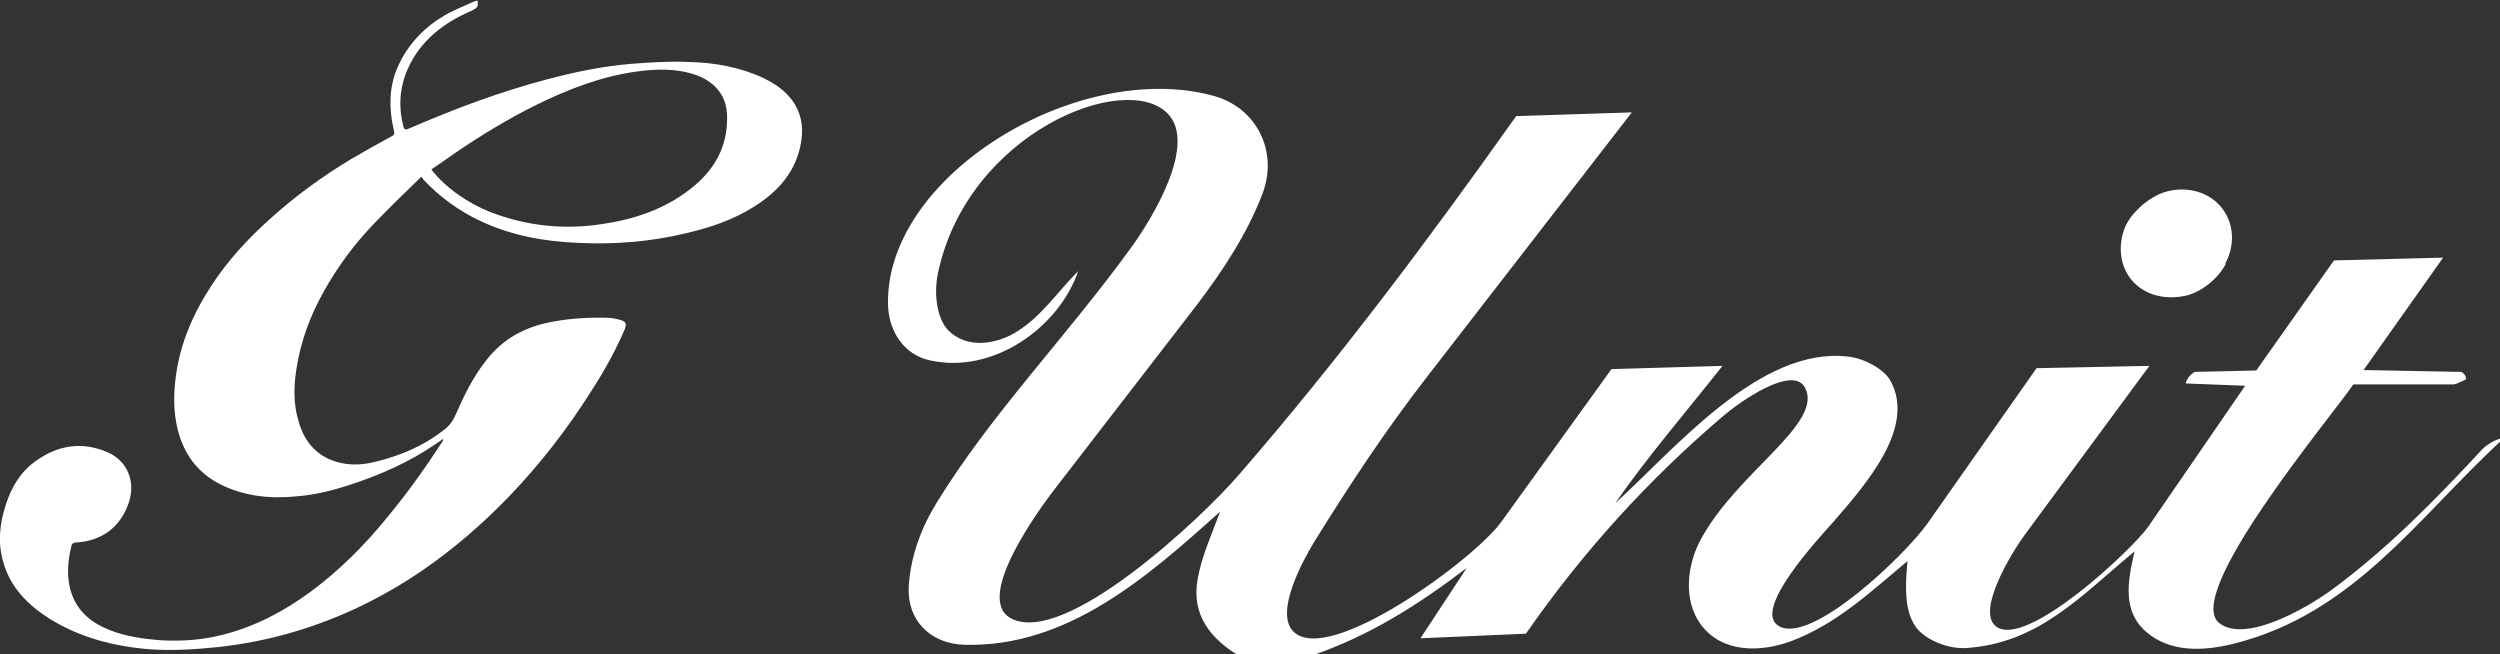
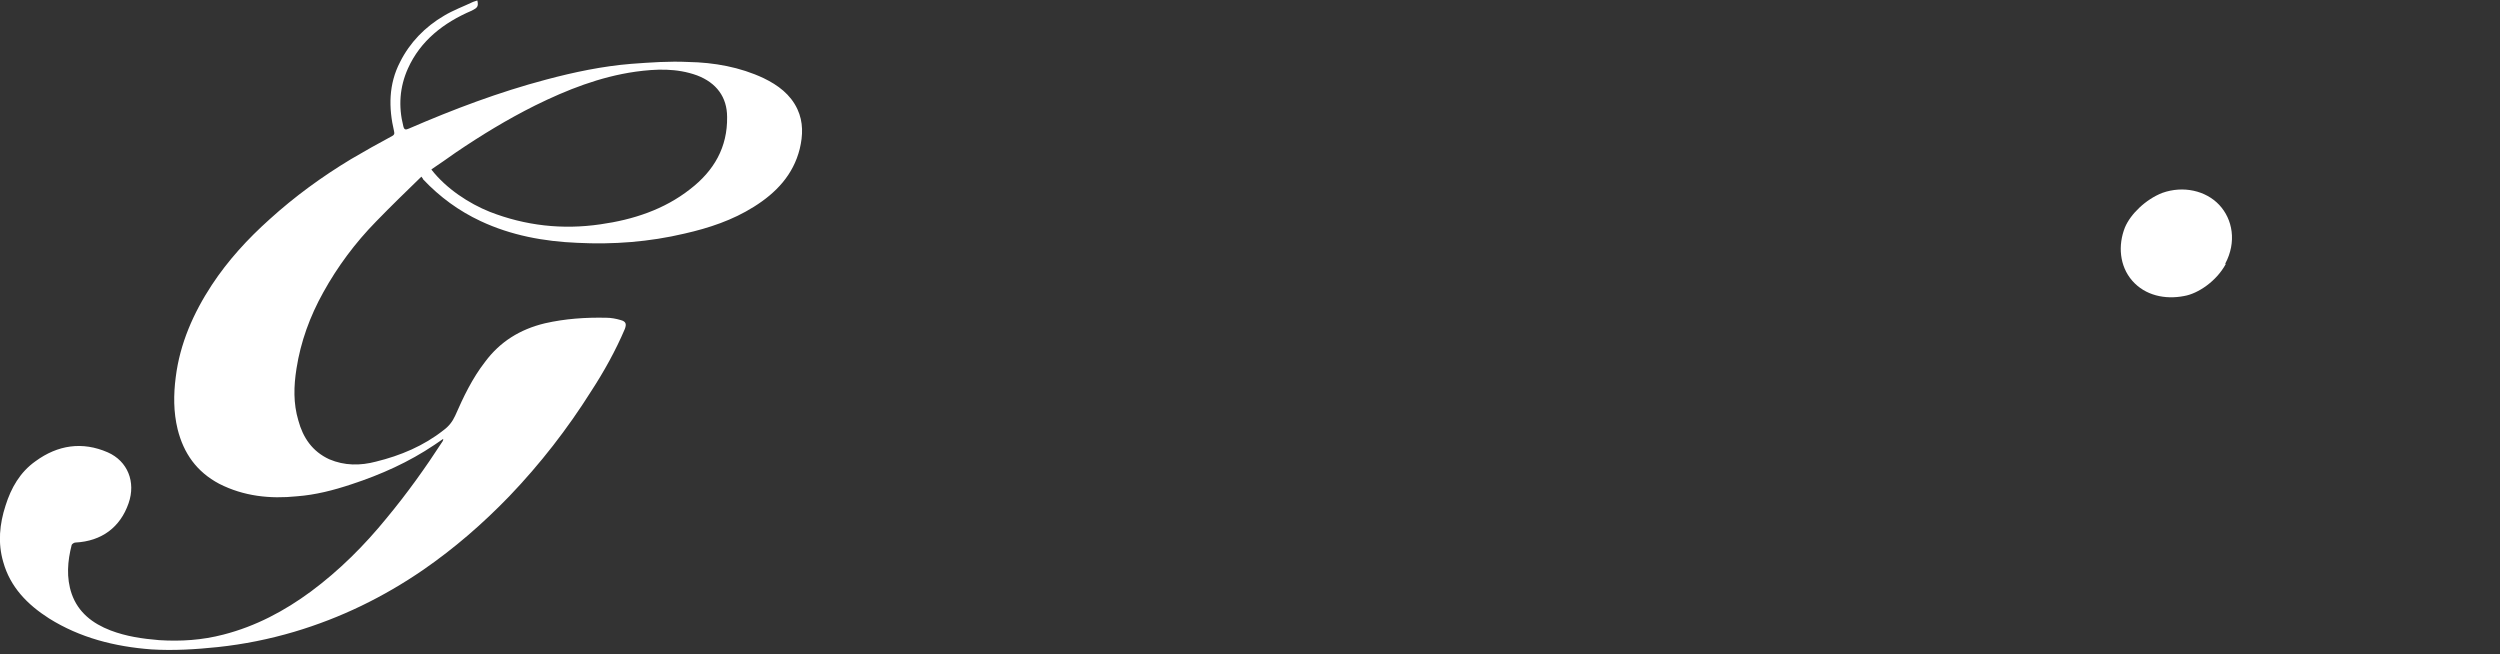
<svg xmlns="http://www.w3.org/2000/svg" id="Layer_1" data-name="Layer 1" viewBox="0 0 54.05 14.14" fill="#ffffff">
  <rect x="0" y="0" width="54.05" height="14.14" fill="#333333" stroke="none" />
-   <path d="M54.05,9.44v.11c-1.78,1.65-3.18,3.73-5.77,4.37-.65.16-1.36.19-1.88-.26s-.4-1.1-.25-1.74c-1.17.97-2.07,1.98-3.63,2.09-.43.03-.93-.2-1.11-.47-.24-.35-.22-.87-.17-1.41-.79.66-1.53,1.36-2.51,1.73-.68.25-1.5.26-1.96-.36-.39-.53-.3-1.32.03-1.89.81-1.44,2.61-2.45,2.23-3.22-.26-.52-1.42.3-1.77.6-1.63,1.39-3.03,2.93-4.27,4.71l-2.28.1,1-1.52c-1.08.82-2.09,1.45-3.28,1.87h-1.69c-.56-.35-.98-.85-.85-1.61.08-.49.3-.97.49-1.48-1.57,1.41-3.3,2.94-5.53,2.88-.74-.02-1.26-.54-1.2-1.3.04-.61.27-1.24.6-1.77,1.17-1.91,2.8-3.58,4.2-5.51.48-.66,1.43-2.24.8-2.9-.91-.95-4.33.41-4.97,3.44-.09.41-.04.97.22,1.24.4.41,1.05.31,1.5.02.52-.33.84-.82,1.31-1.3-.41,1.21-1.83,2.24-3.21,1.93-.55-.12-.87-.61-.9-1.16-.11-2.81,4.09-5.36,7.03-4.56.93.25,1.42,1.2,1.06,2.13-.33.86-.85,1.65-1.42,2.4l-2.98,3.86c-.37.47-1.86,2.47-1.03,2.91,1.16.61,4.11-2.16,4.92-3.1,2.16-2.49,4.09-5.07,6-7.76l2.5-.08-4.43,5.72c-.9,1.16-1.67,2.33-2.44,3.57-.26.43-.86,1.54-.44,1.94.77.74,3.92-1.58,4.49-2.38l2.38-3.3,2.4-.07c-.82,1.04-1.58,1.91-2.32,2.97,1.28-1.16,3.13-3.4,5.04-3.17.36.04.78.28.91.52.56,1.01-.53,2.24-1.23,3.05-.32.36-1.76,1.9-1.19,2.25.69.43,2.72-1.51,3.22-2.21l2.36-3.36,2.44-.05-2.7,3.66c-.26.35-1.05,1.63-.62,1.97.65.51,2.98-1.69,3.3-2.16l2.09-3.04-1.28-.05c-.02-.05.13-.25.21-.25l1.31-.03,1.68-2.38,2.36-.06-1.72,2.43,2.1.04c.07,0,.15.15.1.17-.03.01-.2.1-.25.1h-2.17c-.51.74-3.69,4.54-2.9,5.16.56.44,1.87-.31,2.42-.71,1.21-.89,2.23-1.93,3.26-3.04.1-.11.29-.21.4-.24Z" />
  <path d="M48.12,5.71c-.2.37-.6.64-.9.69-.41.08-.84-.01-1.12-.33s-.31-.77-.16-1.15c.12-.29.45-.61.81-.75.45-.16.94-.05,1.23.26s.38.8.13,1.27Z" />
  <path d="M9.13,3.8c-.35.34-.68.66-1,.99-.45.46-.83.97-1.14,1.53-.29.52-.49,1.07-.58,1.65-.06.38-.07.75.04,1.12.1.37.3.67.67.84.33.14.67.14,1.01.05.53-.13,1.03-.34,1.46-.68.11-.08.19-.18.25-.31.18-.41.37-.81.65-1.17.32-.43.75-.7,1.29-.83.44-.1.88-.13,1.33-.12.1,0,.21.02.31.05.11.03.13.08.09.19-.2.47-.45.92-.73,1.35-.51.81-1.1,1.57-1.77,2.27-.57.59-1.18,1.12-1.86,1.59-.86.59-1.78,1.04-2.79,1.34-.54.16-1.09.27-1.65.33-.48.05-.96.08-1.44.05-.79-.06-1.54-.25-2.21-.67-.47-.3-.84-.68-.99-1.22-.12-.41-.08-.82.05-1.22.12-.38.31-.72.65-.96.48-.35,1.01-.43,1.56-.19.43.19.61.64.45,1.1-.18.52-.58.82-1.15.85-.03,0-.07.03-.08.05-.09.35-.12.71,0,1.06.14.4.45.64.84.79.34.13.69.18,1.05.21.47.03.93,0,1.39-.12.7-.18,1.32-.51,1.89-.93.62-.46,1.16-1,1.64-1.59.44-.53.84-1.09,1.21-1.66,0-.01.02-.03.01-.05-.06.04-.13.09-.19.13-.55.37-1.15.64-1.79.85-.39.13-.78.23-1.18.26-.58.06-1.15,0-1.68-.27-.49-.26-.77-.66-.9-1.18-.09-.37-.09-.75-.04-1.13.09-.72.38-1.38.78-1.99.35-.53.77-.99,1.25-1.42.54-.49,1.13-.92,1.76-1.3.29-.17.59-.34.89-.5.05-.03.05-.05.04-.1-.12-.51-.12-1.02.13-1.5.21-.42.54-.76.95-1,.2-.12.42-.2.63-.3.03-.01.06-.02.09-.03.03.13,0,.16-.12.22-.61.26-1.11.65-1.38,1.25-.18.4-.21.82-.1,1.25.02.08.05.08.12.05.97-.42,1.95-.79,2.97-1.06.6-.16,1.22-.29,1.84-.34.41-.03.82-.06,1.23-.04.56.01,1.12.11,1.63.35.31.15.58.35.73.67.13.28.12.57.05.86-.14.56-.51.95-.99,1.25-.46.29-.97.46-1.5.58-.76.18-1.54.24-2.32.2-.72-.03-1.43-.16-2.09-.47-.47-.22-.88-.52-1.24-.9,0-.01-.01-.02-.04-.06ZM9.33,3.67c.32.41.81.73,1.26.91.77.3,1.57.39,2.39.27.71-.1,1.38-.32,1.94-.76.52-.4.81-.91.8-1.56,0-.43-.23-.74-.65-.9-.44-.16-.89-.14-1.33-.08-.77.11-1.48.39-2.17.73-.6.3-1.16.64-1.72,1.02-.17.12-.34.24-.52.36Z" />
</svg>